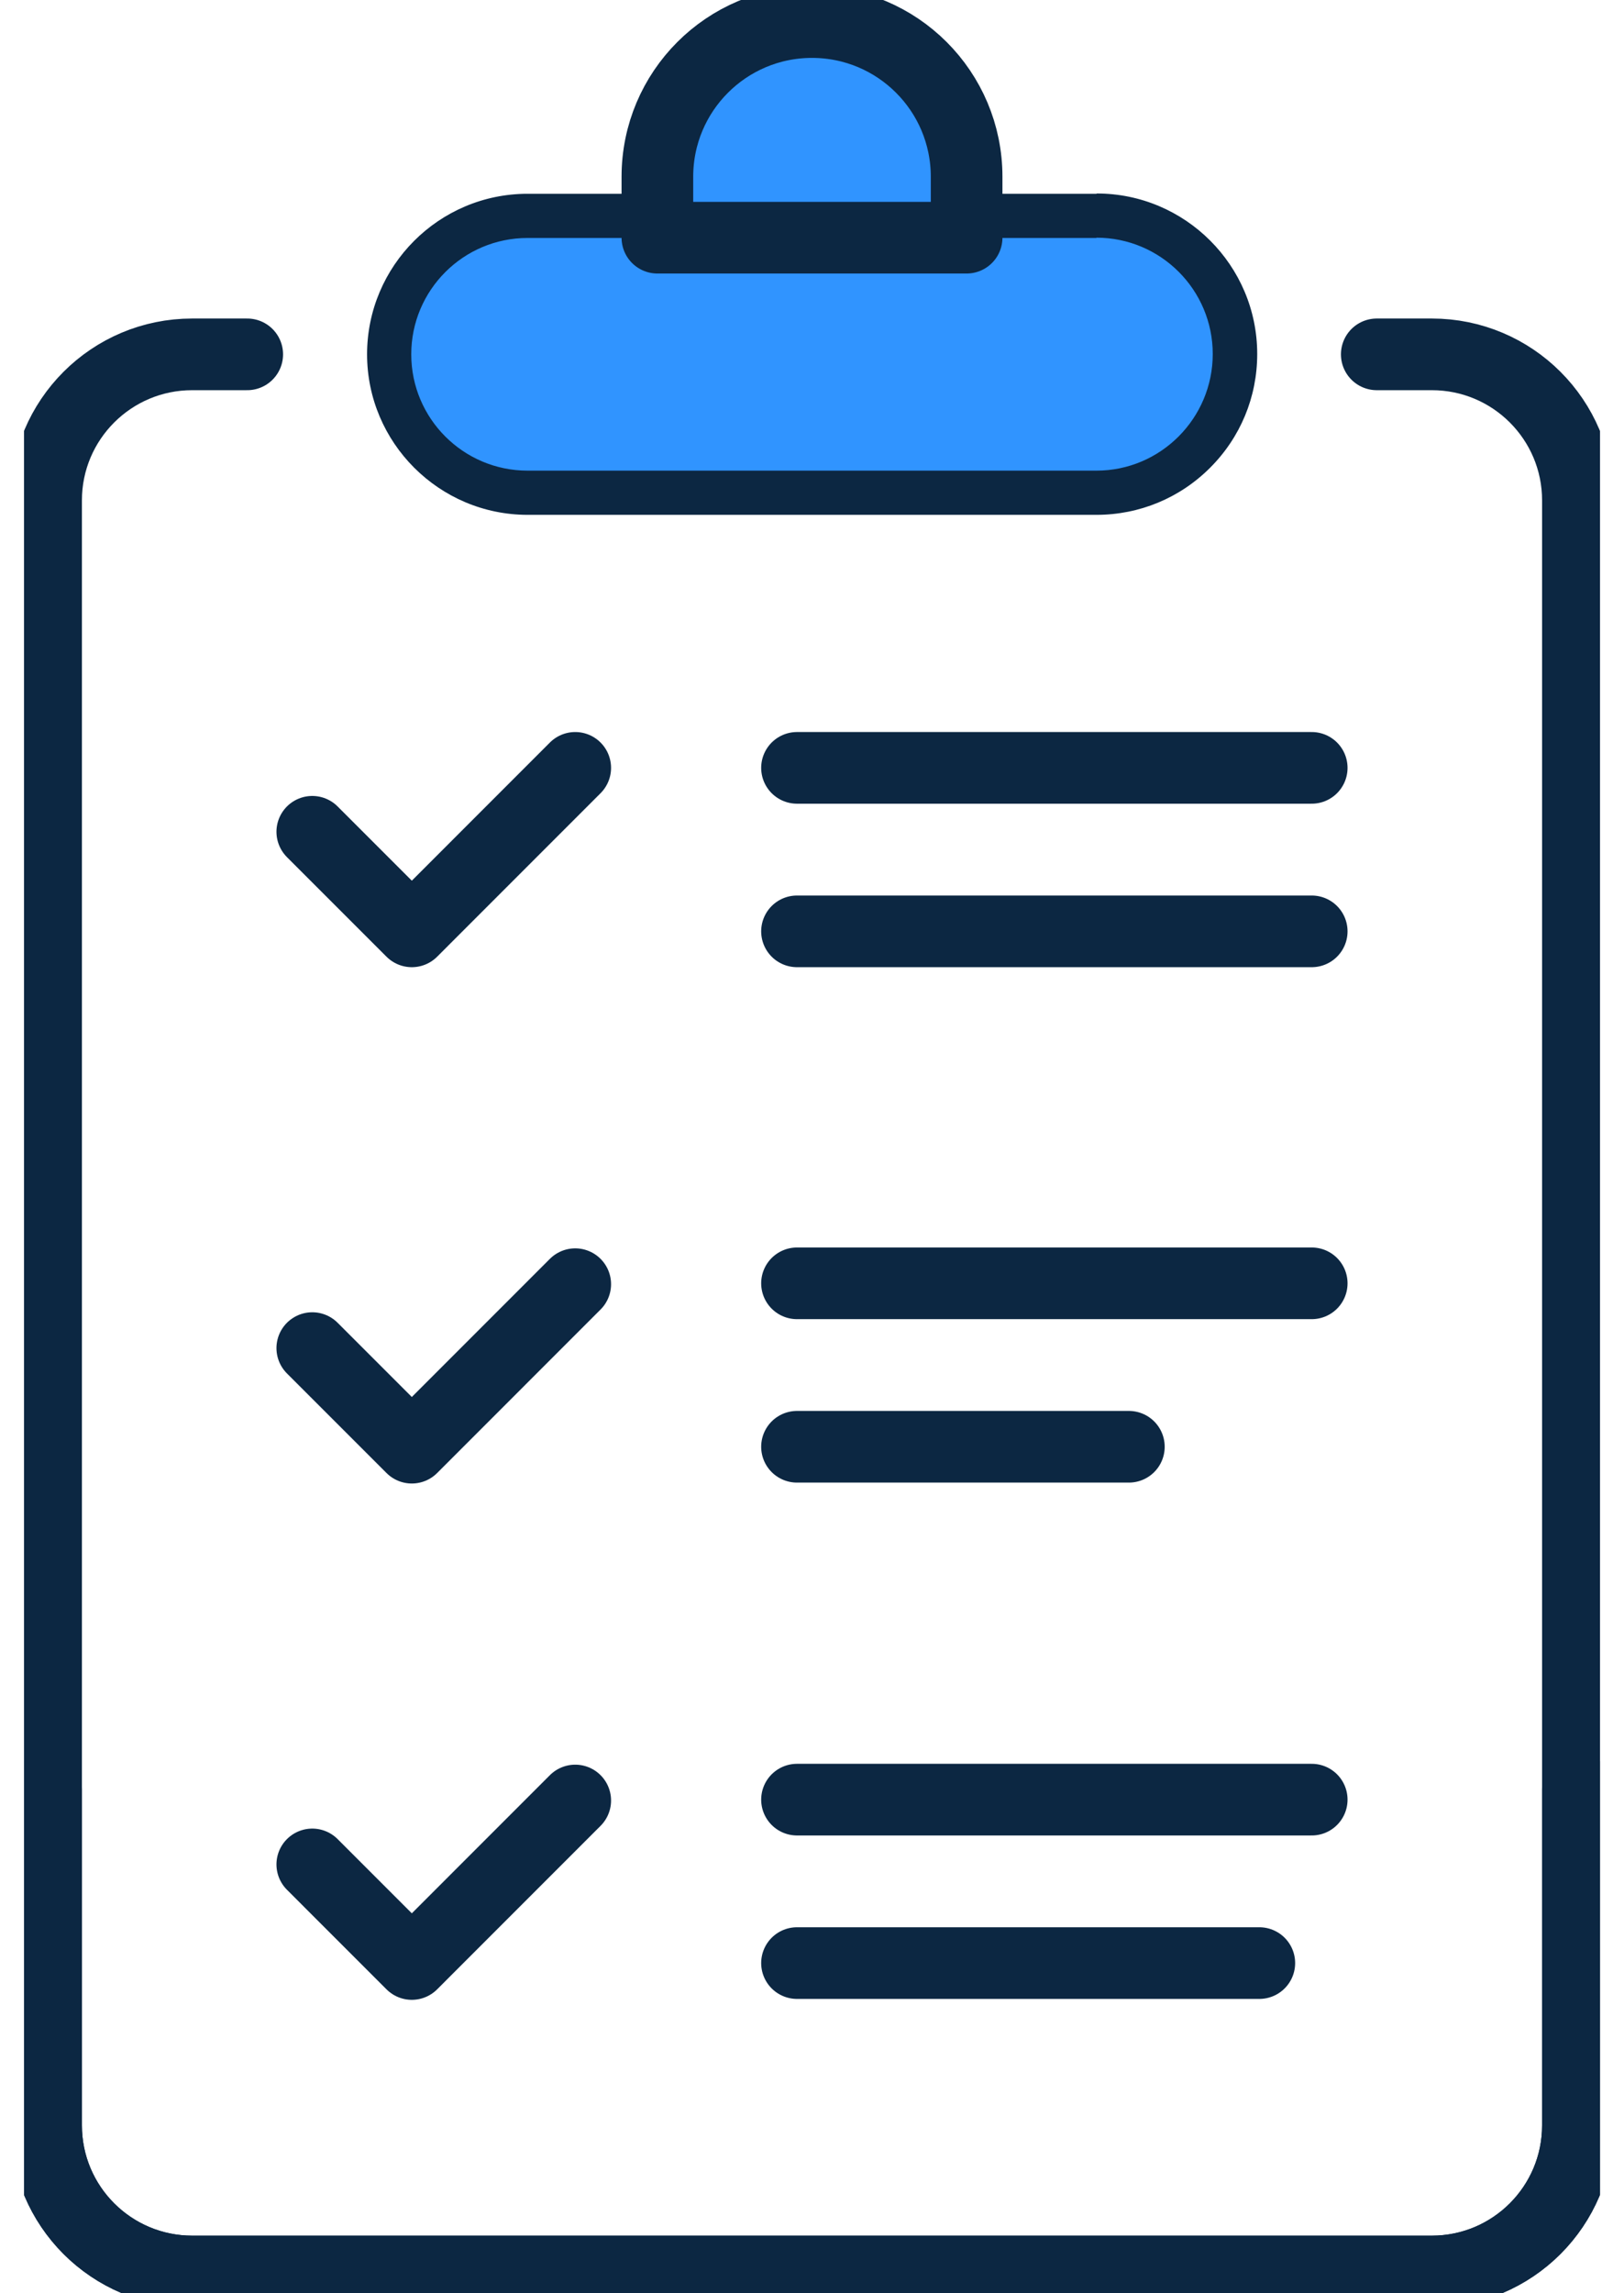
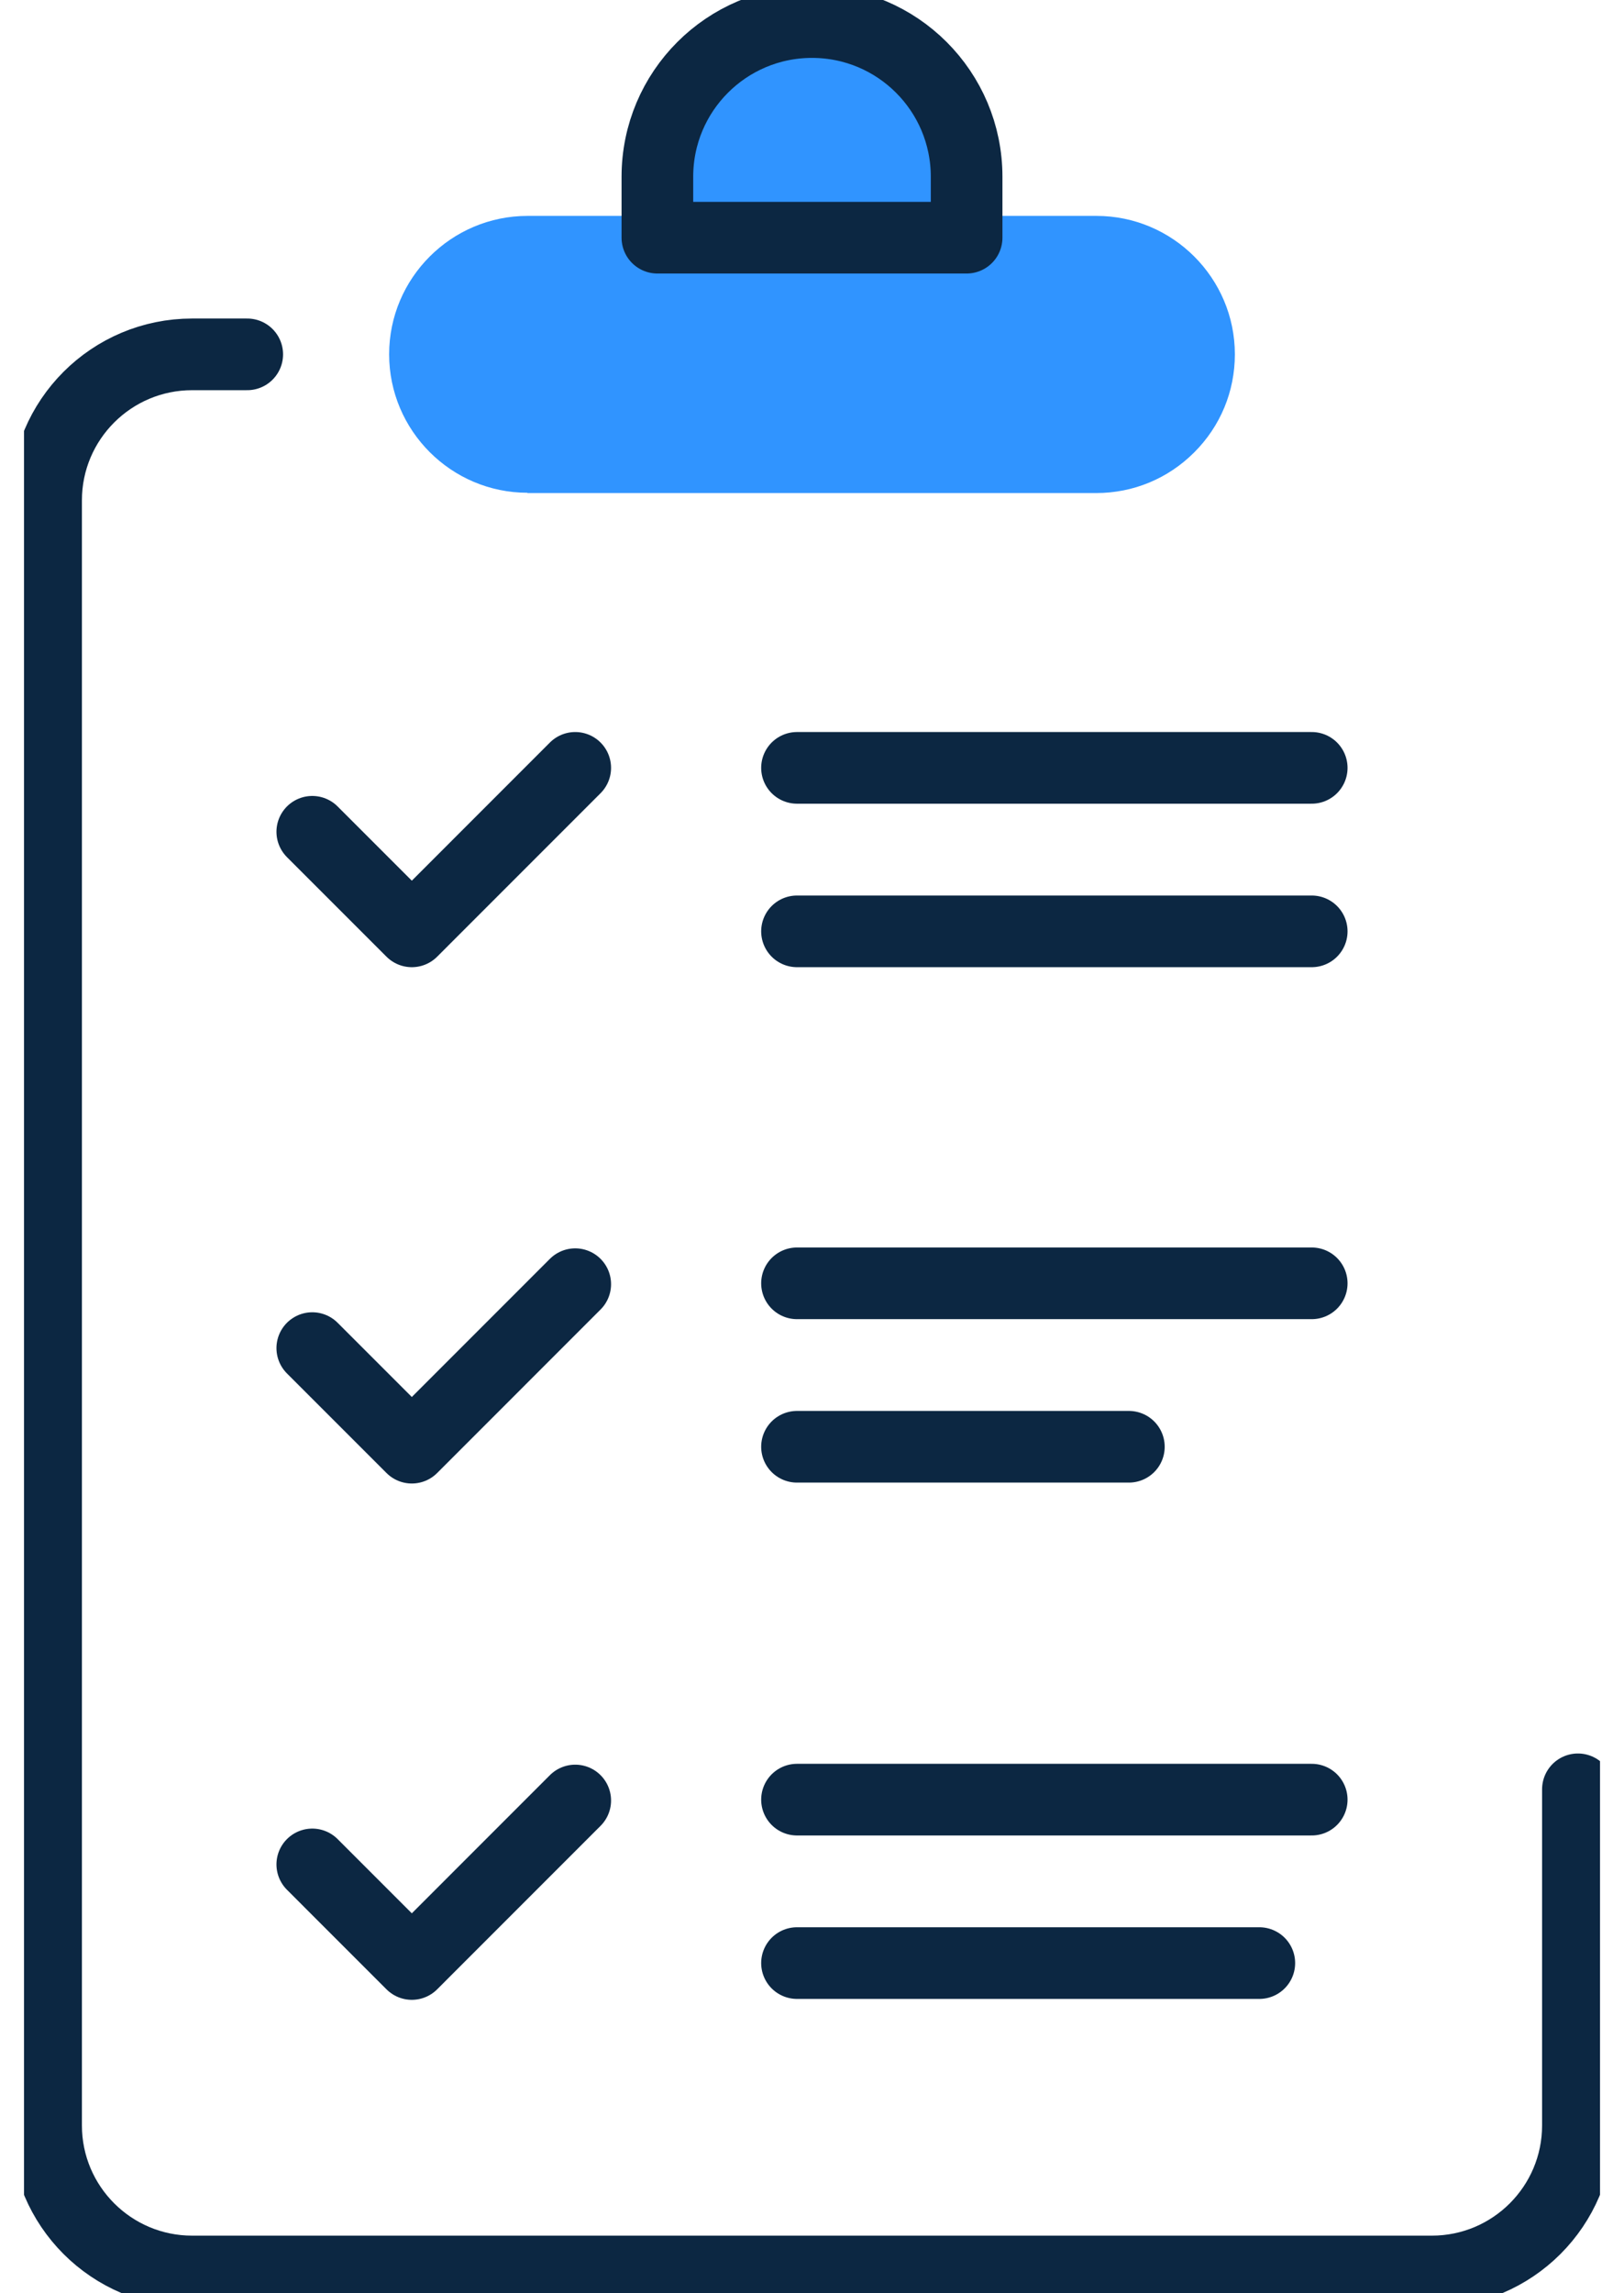
<svg xmlns="http://www.w3.org/2000/svg" width="34" height="48" viewBox="0 0 34 48" fill="none">
  <g id="icon-light-monitoring-reporting_1 1" clip-path="url(#clip0_14_200)">
    <g id="Layer 1">
      <g id="Group">
        <path id="Vector" d="M33.035 37.452V44.486C33.035 46.175 31.666 47.544 29.977 47.544H4.023C2.334 47.544 0.965 46.175 0.965 44.486V10.474C0.965 8.785 2.334 7.417 4.023 7.417H5.176" stroke="#0C2742" stroke-width="1.5" stroke-linecap="round" stroke-linejoin="round" />
        <g id="Group_2">
          <path id="Vector_2" d="M11.045 10.314C9.448 10.314 8.147 9.013 8.147 7.416C8.147 5.82 9.448 4.519 11.045 4.519H22.955C24.552 4.519 25.853 5.82 25.853 7.416C25.853 8.193 25.551 8.921 25.002 9.469C24.453 10.018 23.726 10.32 22.949 10.32H11.039L11.045 10.314Z" fill="#3094FF" />
-           <path id="Vector_3" d="M22.955 4.975C24.299 4.975 25.39 6.066 25.39 7.41C25.39 8.754 24.299 9.851 22.955 9.851H11.045C9.701 9.851 8.61 8.76 8.61 7.416C8.61 6.072 9.701 4.981 11.045 4.981H22.955M22.955 4.056H11.045C9.189 4.056 7.685 5.567 7.685 7.416C7.685 9.266 9.195 10.776 11.045 10.776H22.955C23.855 10.776 24.7 10.425 25.335 9.79C25.97 9.155 26.321 8.31 26.321 7.41C26.321 5.555 24.811 4.05 22.962 4.05L22.955 4.056Z" fill="#0C2742" />
        </g>
        <g id="Group_3">
          <path id="Vector_4" d="M6.538 17.41L8.622 19.494L12.043 16.072" stroke="#0C2742" stroke-width="1.5" stroke-linecap="round" stroke-linejoin="round" />
          <g id="Group_4">
            <path id="Vector_5" d="M16.686 16.072H27.462" stroke="#0C2742" stroke-width="1.5" stroke-linecap="round" stroke-linejoin="round" />
            <path id="Vector_6" d="M16.686 19.494H27.462" stroke="#0C2742" stroke-width="1.5" stroke-linecap="round" stroke-linejoin="round" />
          </g>
        </g>
        <g id="Group_5">
          <path id="Vector_7" d="M6.538 28.217L8.622 30.301L12.043 26.879" stroke="#0C2742" stroke-width="1.5" stroke-linecap="round" stroke-linejoin="round" />
          <g id="Group_6">
            <path id="Vector_8" d="M27.462 26.861H16.686" stroke="#0C2742" stroke-width="1.5" stroke-linecap="round" stroke-linejoin="round" />
            <path id="Vector_9" d="M23.634 30.282H16.686" stroke="#0C2742" stroke-width="1.5" stroke-linecap="round" stroke-linejoin="round" />
          </g>
        </g>
        <g id="Group_7">
          <path id="Vector_10" d="M6.538 39.024L8.622 41.108L12.043 37.686" stroke="#0C2742" stroke-width="1.5" stroke-linecap="round" stroke-linejoin="round" />
          <g id="Group_8">
            <path id="Vector_11" d="M27.462 37.668H16.686" stroke="#0C2742" stroke-width="1.5" stroke-linecap="round" stroke-linejoin="round" />
            <path id="Vector_12" d="M26.365 41.089H16.686" stroke="#0C2742" stroke-width="1.5" stroke-linecap="round" stroke-linejoin="round" />
          </g>
        </g>
-         <path id="Vector_13" d="M0.965 37.452V44.486C0.965 46.175 2.334 47.544 4.023 47.544H29.977C31.666 47.544 33.035 46.175 33.035 44.486V10.474C33.035 8.785 31.666 7.417 29.977 7.417H28.824" stroke="#0C2742" stroke-width="1.5" stroke-linecap="round" stroke-linejoin="round" />
        <path id="Vector_14" d="M13.763 4.975V3.699C13.763 1.911 15.212 0.462 17 0.462C18.788 0.462 20.237 1.911 20.237 3.699V4.975H13.77H13.763Z" fill="#3094FF" stroke="#0C2742" stroke-width="1.5" stroke-linejoin="round" />
      </g>
    </g>
  </g>
  <defs>
    <clipPath id="clip0_14_200">
      <rect width="32.995" height="48" fill="white" transform="translate(0.503)" />
    </clipPath>
  </defs>
</svg>